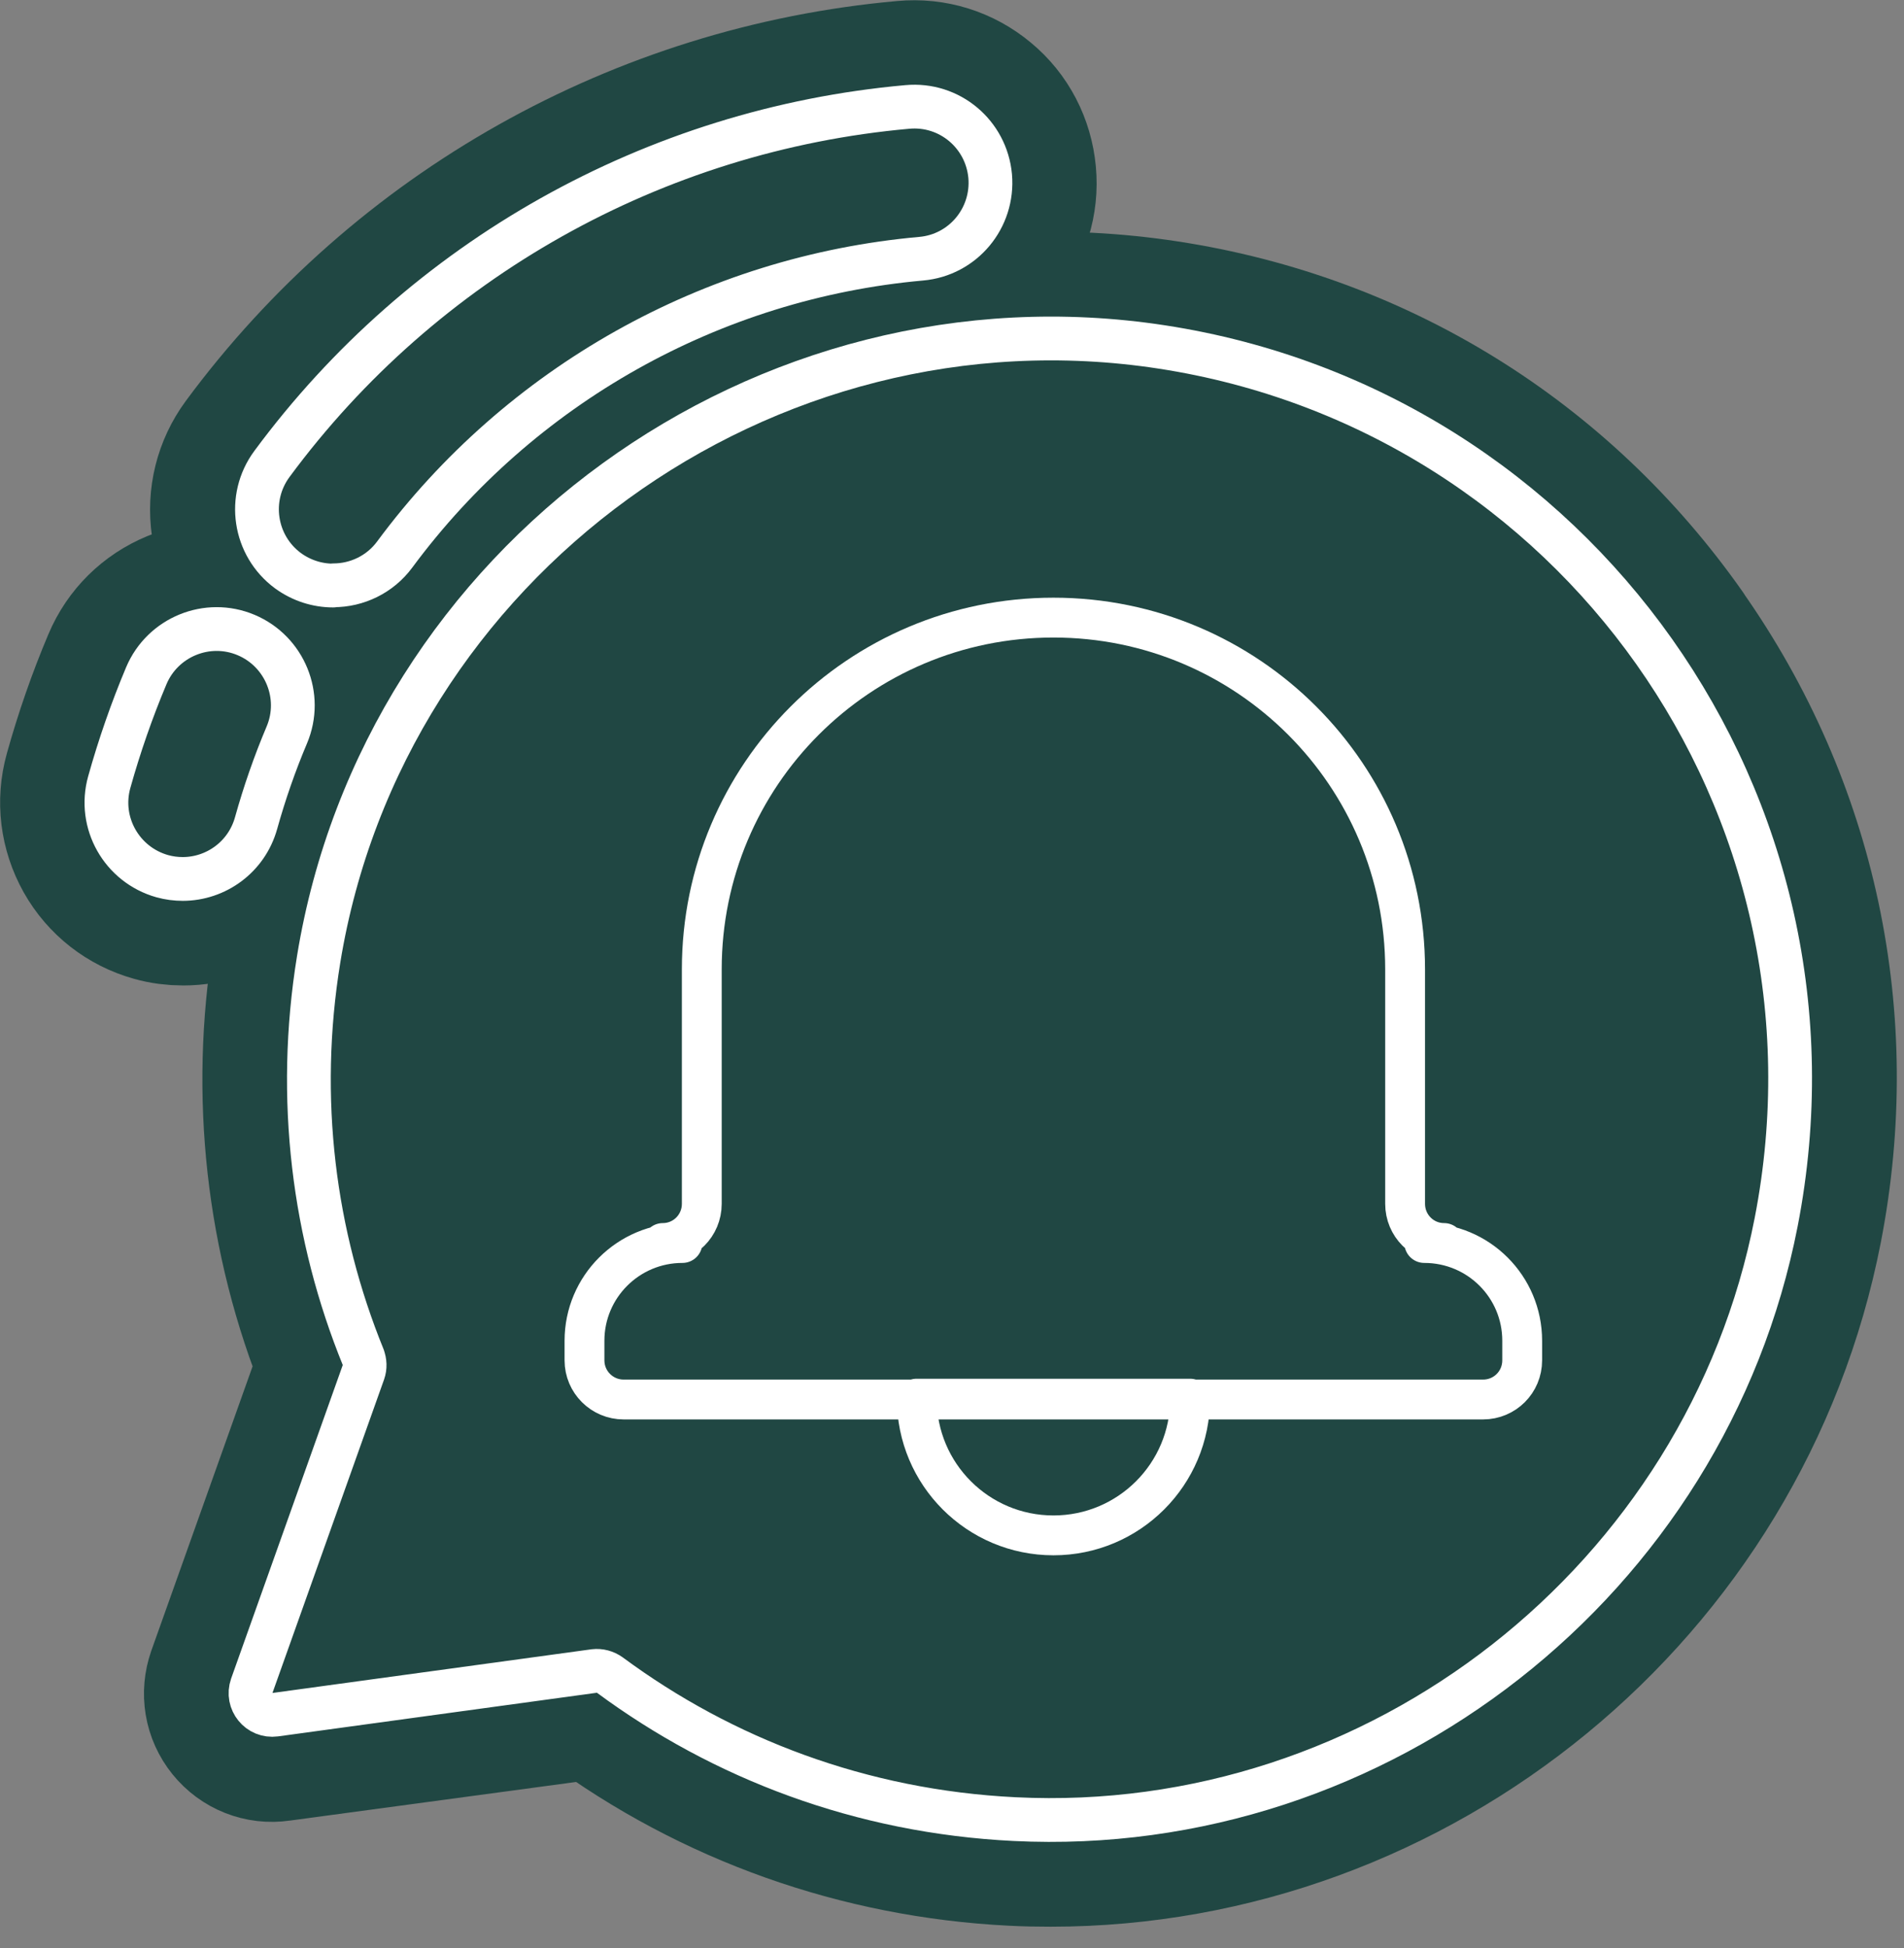
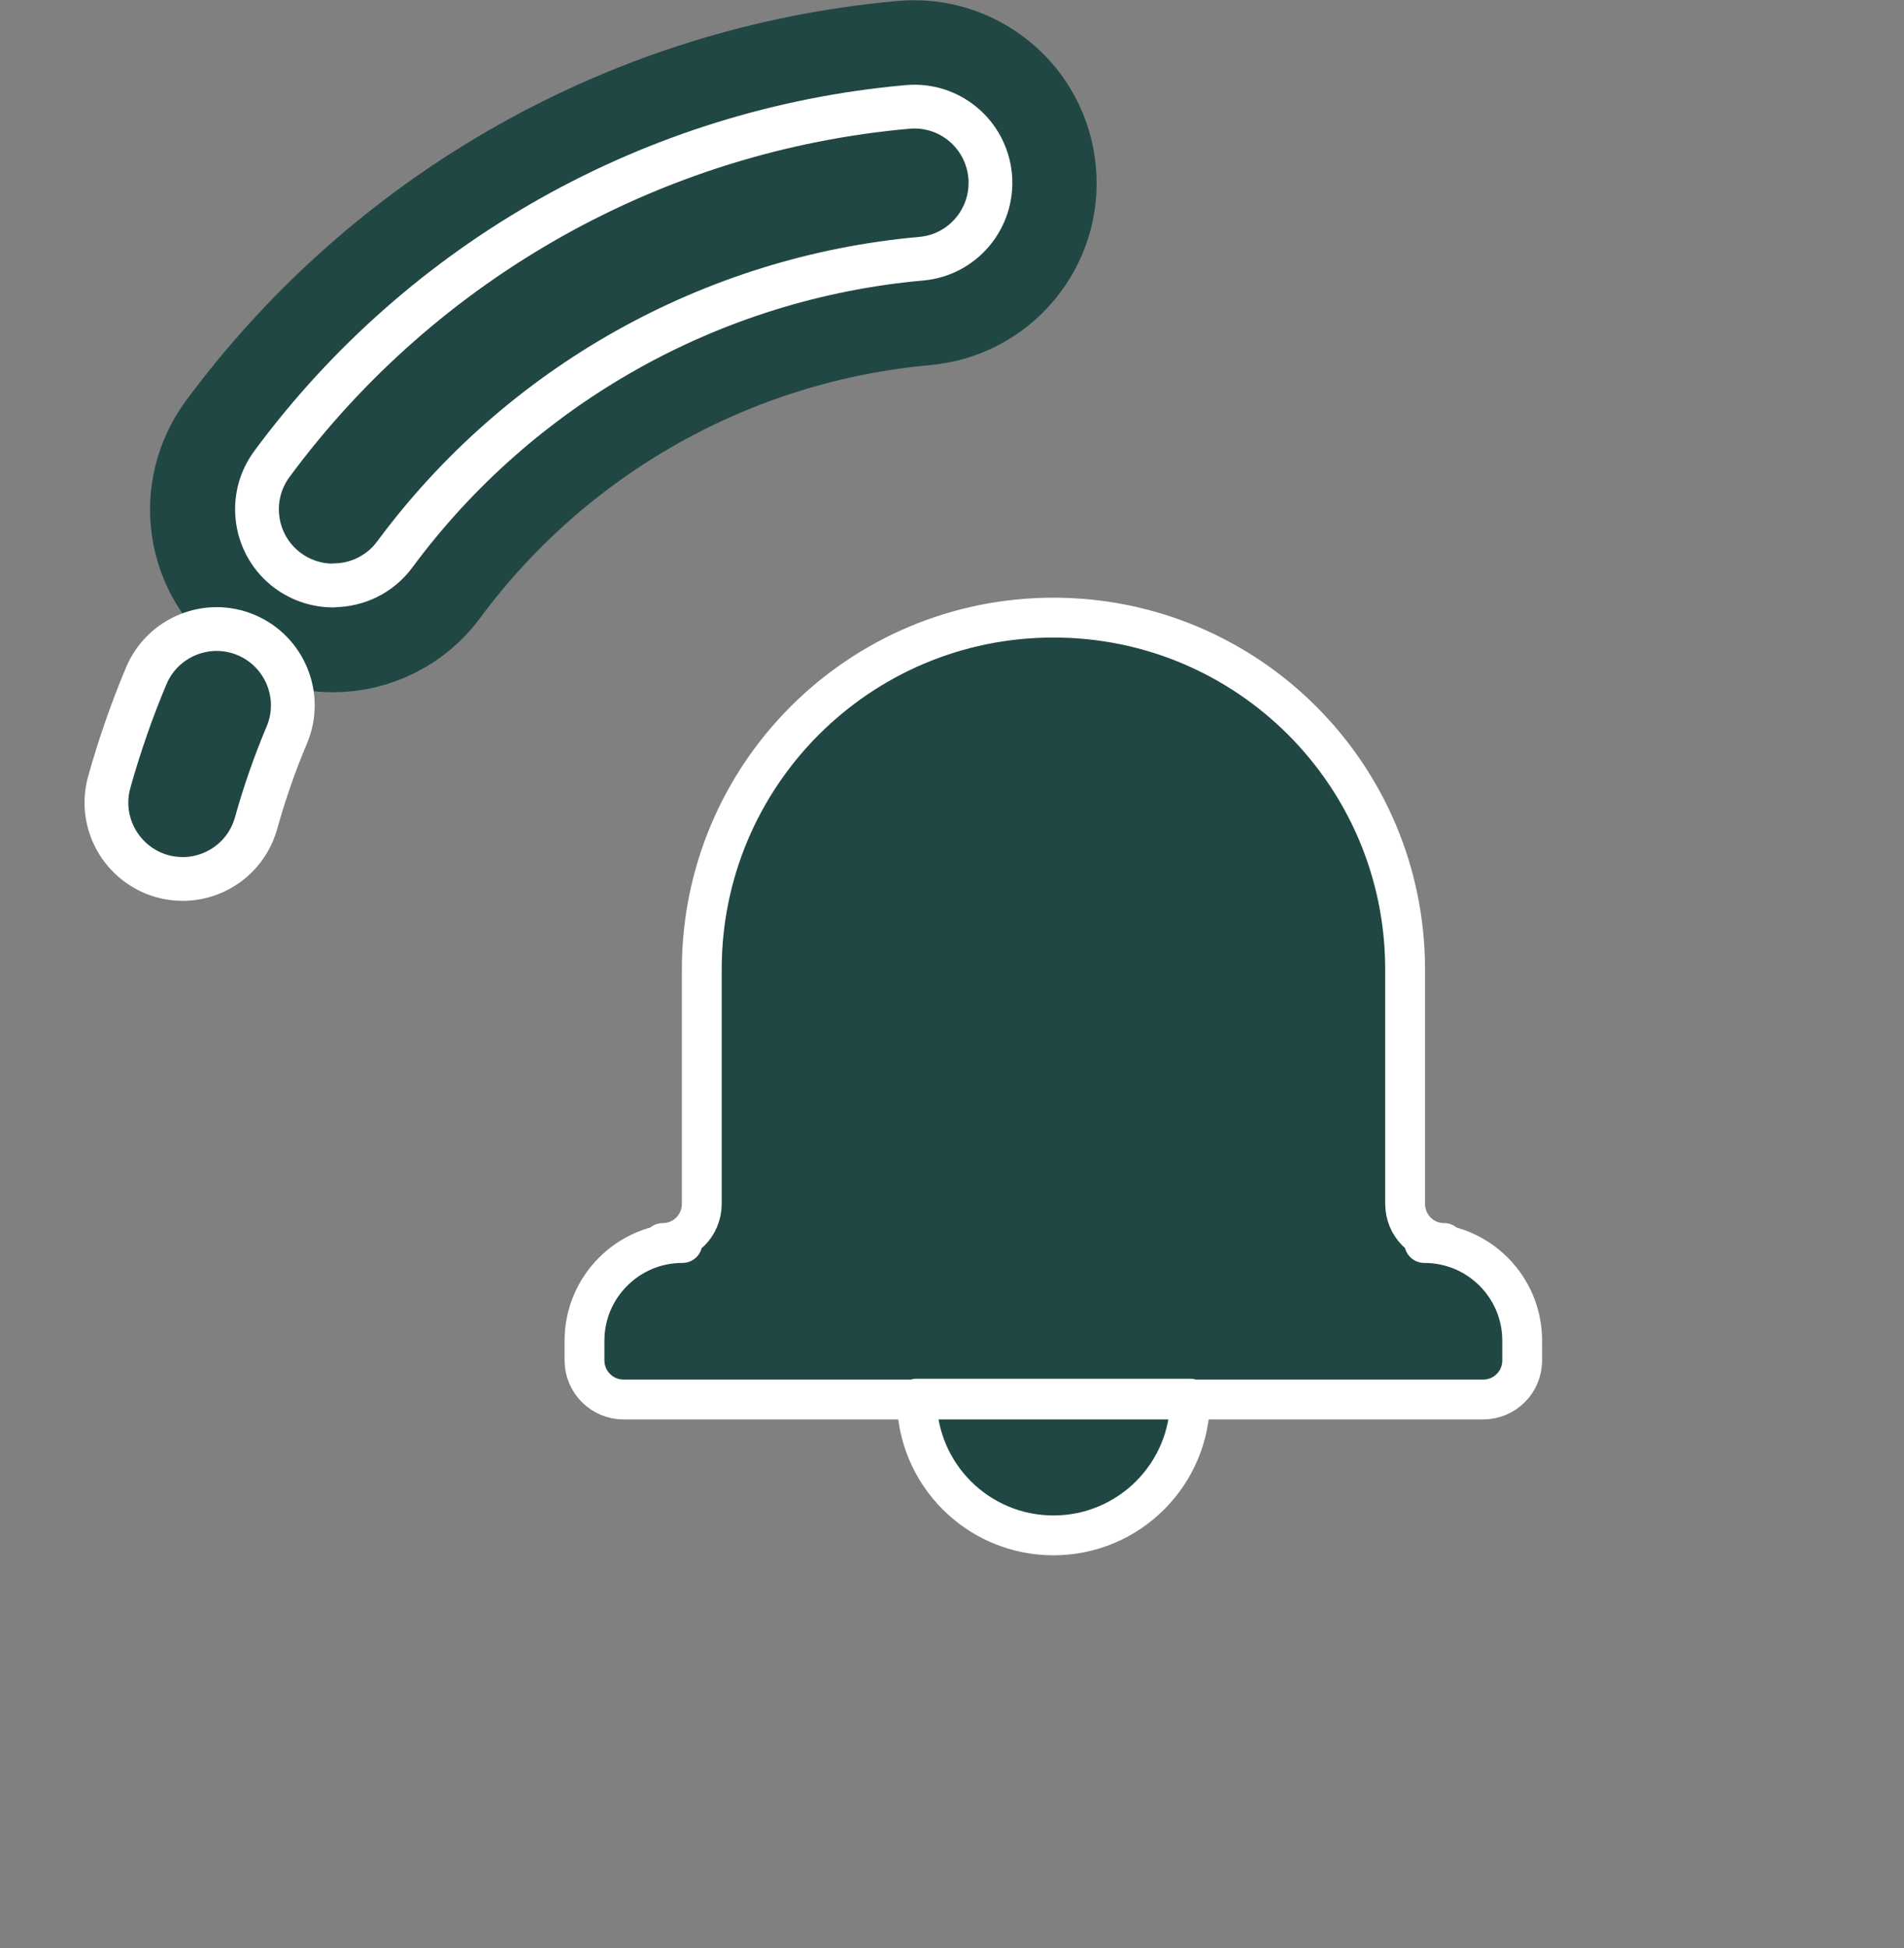
<svg xmlns="http://www.w3.org/2000/svg" width="87" height="89" viewBox="0 0 87 89" fill="none">
  <rect x="0" y="0" width="87" height="89" fill="#808080" stroke="none" />
-   <path d="M76.35 29.323C70.862 21.515 62.651 16.431 53.23 14.985C34.496 12.113 16.765 24.976 13.706 43.671C12.674 49.985 13.392 56.436 15.791 62.326L16.598 62.002L15.791 62.405L10.687 76.733C10.471 77.353 10.579 78.022 10.992 78.533C11.405 79.044 12.044 79.3 12.693 79.202L27.346 77.225C32.853 81.296 39.413 83.627 46.306 83.971C46.877 84.001 47.437 84.011 48.008 84.011C64.401 84.011 78.847 72.229 82.014 55.993C83.843 46.592 81.827 37.122 76.35 29.333V29.323Z" fill="#204743" stroke="#204743" stroke-width="8" stroke-linecap="round" stroke-linejoin="round" />
-   <path d="M12.556 37.84C12.929 36.502 13.392 35.184 13.923 33.906C14.857 31.693 13.815 29.136 11.602 28.202C10.53 27.75 9.34 27.74 8.268 28.182C7.186 28.625 6.35 29.451 5.898 30.523C5.219 32.126 4.639 33.798 4.167 35.489C3.853 36.61 4 37.781 4.57 38.803C5.141 39.816 6.075 40.544 7.196 40.858C7.58 40.967 7.973 41.016 8.376 41.016C10.323 41.016 12.044 39.708 12.566 37.83L12.556 37.84Z" fill="#204743" stroke="#204743" stroke-width="8" stroke-linecap="round" stroke-linejoin="round" />
  <path d="M12.634 26.766C13.392 27.327 14.287 27.622 15.221 27.622C16.598 27.622 17.905 26.963 18.722 25.852C24.288 18.328 32.824 13.53 42.147 12.694C43.307 12.585 44.349 12.044 45.097 11.15C45.844 10.255 46.198 9.124 46.09 7.973C45.982 6.813 45.441 5.761 44.546 5.023C43.651 4.276 42.52 3.922 41.36 4.03C29.559 5.082 18.751 11.159 11.71 20.689C11.022 21.623 10.736 22.774 10.904 23.924C11.081 25.075 11.69 26.088 12.625 26.776L12.634 26.766Z" fill="#204743" stroke="#204743" stroke-width="8" stroke-linecap="round" stroke-linejoin="round" />
-   <path d="M16.598 62.002C14.336 56.446 13.52 50.201 14.562 43.809C17.532 25.655 34.909 13.057 53.092 15.85C71.934 18.742 84.876 36.738 81.159 55.826C77.972 72.18 62.995 83.922 46.356 83.096C39.354 82.752 33.03 80.333 27.867 76.517C27.661 76.37 27.405 76.301 27.159 76.33L12.575 78.326C11.838 78.425 11.258 77.717 11.504 77.009L16.607 62.68C16.686 62.454 16.676 62.208 16.588 61.982L16.598 62.002Z" fill="#204743" stroke="white" stroke-width="2" stroke-linecap="round" stroke-linejoin="round" />
  <path d="M8.357 40.15C8.042 40.15 7.727 40.111 7.412 40.023C5.564 39.501 4.472 37.584 4.993 35.725C5.455 34.073 6.026 32.431 6.685 30.867C7.432 29.097 9.478 28.261 11.248 29.008C13.018 29.756 13.854 31.801 13.106 33.571C12.556 34.87 12.084 36.227 11.7 37.603C11.268 39.147 9.871 40.15 8.347 40.15H8.357Z" fill="#204743" stroke="white" stroke-width="2" stroke-linecap="round" stroke-linejoin="round" />
  <path d="M15.221 26.747C14.503 26.747 13.775 26.52 13.156 26.068C11.612 24.927 11.277 22.744 12.428 21.19C19.322 11.858 29.903 5.918 41.458 4.885C43.386 4.708 45.067 6.124 45.244 8.042C45.411 9.96 44.005 11.651 42.088 11.818C32.519 12.674 23.757 17.601 18.043 25.32C17.365 26.245 16.302 26.737 15.24 26.737L15.221 26.747Z" fill="#204743" stroke="white" stroke-width="2" stroke-linecap="round" stroke-linejoin="round" />
  <path fill-rule="evenodd" clip-rule="evenodd" d="M65.975 56.78H65.08C67.558 56.78 69.554 58.776 69.554 61.245V62.139C69.554 63.133 68.758 63.929 67.764 63.929H28.497C27.513 63.929 26.707 63.133 26.707 62.139V61.245C26.707 58.776 28.713 56.78 31.182 56.78H30.287C31.27 56.78 32.067 55.983 32.067 54.99V44.281C32.067 35.401 39.255 28.212 48.136 28.212C57.016 28.212 64.204 35.401 64.204 44.281V54.99C64.204 55.983 65.001 56.78 65.984 56.78H65.975ZM41.881 63.89H54.38C54.38 67.342 51.587 70.135 48.136 70.135C44.684 70.135 41.891 67.342 41.891 63.89H41.881Z" fill="#204743" stroke="white" stroke-width="1.82" stroke-linecap="round" stroke-linejoin="round" />
</svg>